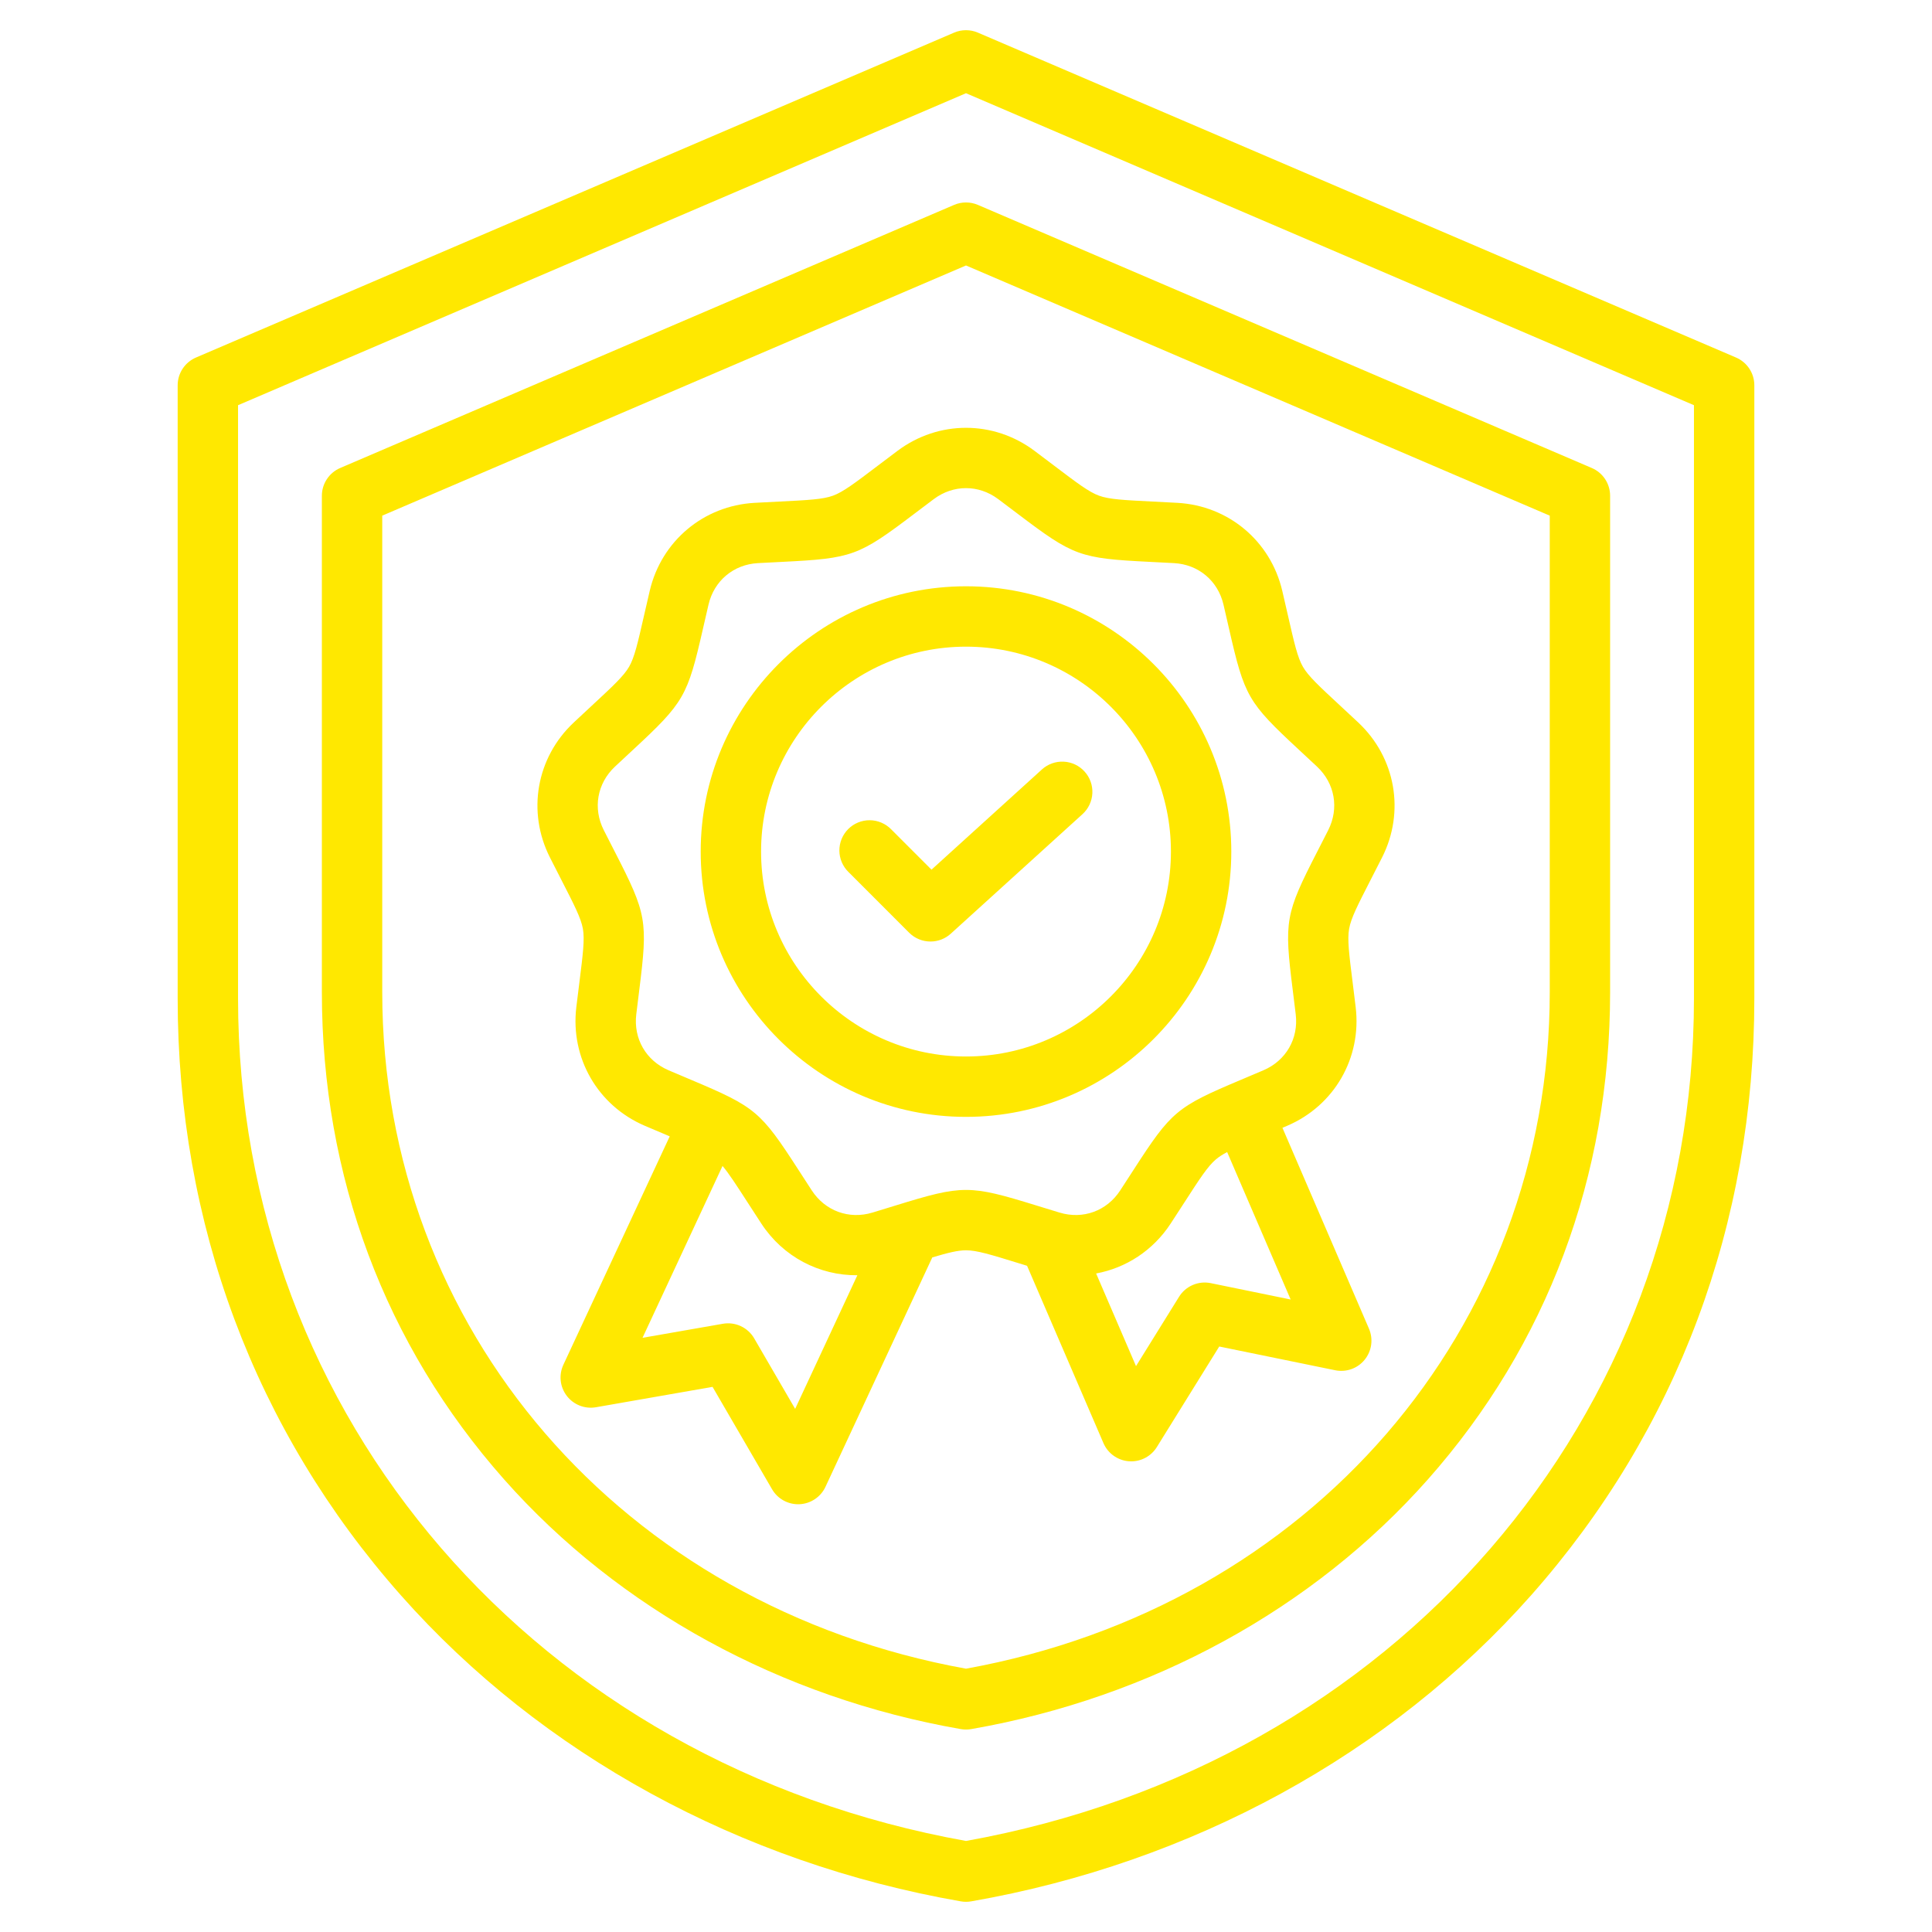
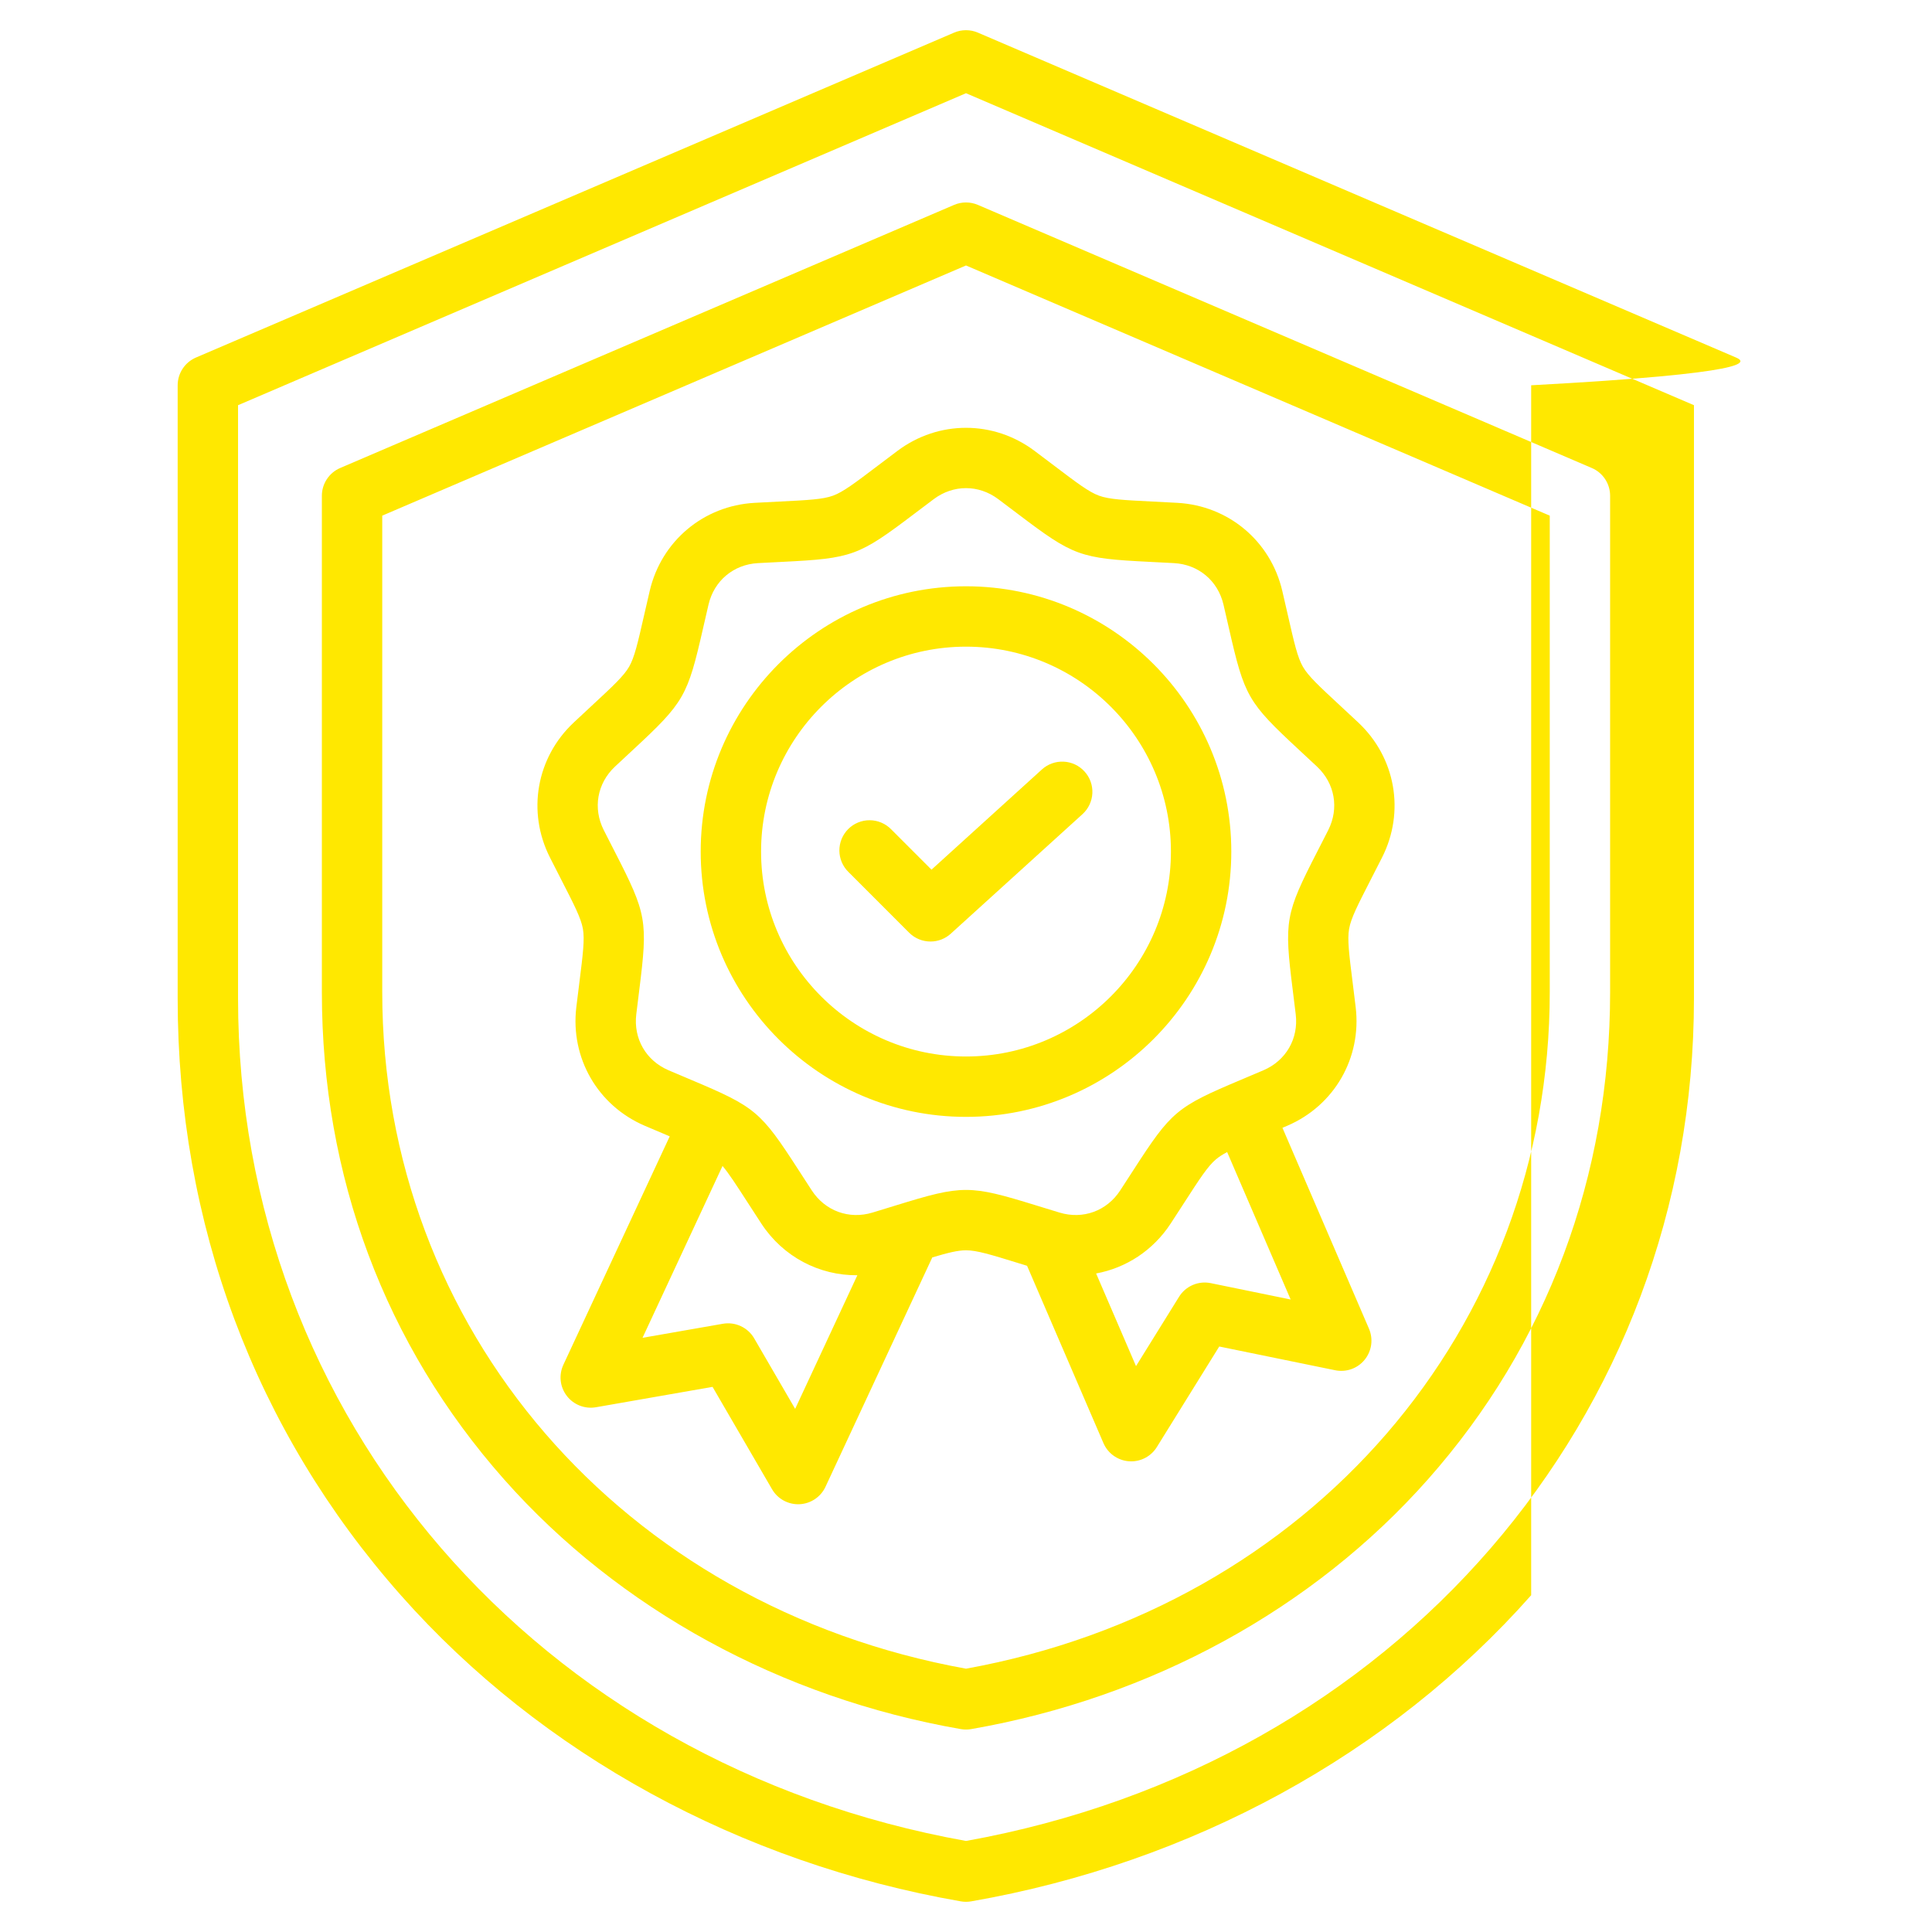
<svg xmlns="http://www.w3.org/2000/svg" width="100" height="100" viewBox="0 0 100 100" fill="none">
-   <path d="M89.857 18.506L50.615 1.689C50.421 1.605 50.212 1.563 50 1.563C49.788 1.563 49.579 1.605 49.384 1.689L10.143 18.506C9.862 18.627 9.623 18.827 9.454 19.082C9.286 19.338 9.196 19.637 9.196 19.943V51.673C9.196 63.347 13.19 74.03 20.747 82.569C28.031 90.799 38.325 96.426 49.732 98.414C49.909 98.445 50.091 98.445 50.268 98.414C61.675 96.426 71.969 90.798 79.253 82.568C86.809 74.03 90.804 63.346 90.804 51.673V19.942C90.804 19.317 90.431 18.752 89.857 18.506ZM87.679 51.673C87.679 73.398 72.198 91.296 50 95.288C27.802 91.296 12.321 73.398 12.321 51.673V20.973L50 4.825L87.679 20.973V51.673ZM49.385 10.605L17.607 24.224C17.326 24.344 17.087 24.544 16.919 24.8C16.75 25.055 16.66 25.354 16.66 25.66V51.355C16.66 60.881 19.921 69.601 26.089 76.57C32.032 83.285 40.428 87.876 49.731 89.498C49.909 89.529 50.091 89.529 50.268 89.498C59.572 87.876 67.968 83.285 73.911 76.57C80.079 69.601 83.339 60.882 83.339 51.355V25.66C83.339 25.035 82.967 24.47 82.392 24.224L50.615 10.605C50.421 10.522 50.212 10.479 50 10.479C49.788 10.479 49.579 10.522 49.385 10.605ZM80.215 26.69V51.355C80.215 68.784 67.804 83.146 50 86.371C32.196 83.146 19.785 68.784 19.785 51.355V26.69L50 13.741L80.215 26.69ZM46.458 23.333C46.117 23.589 45.777 23.846 45.437 24.103C44.239 25.011 43.638 25.466 43.113 25.657C42.589 25.848 41.835 25.886 40.334 25.961C39.954 25.98 39.532 26.001 39.057 26.027C36.415 26.174 34.234 28.004 33.63 30.581C33.522 31.043 33.428 31.456 33.343 31.826C33.009 33.292 32.841 34.027 32.562 34.511C32.283 34.994 31.73 35.507 30.628 36.529C30.316 36.819 30.004 37.11 29.693 37.401C27.763 39.212 27.269 42.016 28.462 44.377C28.677 44.802 28.87 45.178 29.043 45.517C29.729 46.854 30.073 47.525 30.171 48.075C30.268 48.625 30.174 49.374 29.987 50.865C29.939 51.242 29.887 51.662 29.83 52.134C29.516 54.762 30.94 57.227 33.372 58.269C33.809 58.456 34.199 58.62 34.549 58.768L34.665 58.817L29.16 70.64C29.04 70.899 28.992 71.186 29.023 71.47C29.054 71.754 29.163 72.023 29.337 72.25C29.51 72.477 29.743 72.651 30.009 72.755C30.275 72.859 30.564 72.888 30.846 72.839L36.881 71.784L39.96 77.081C40.103 77.328 40.311 77.531 40.562 77.668C40.813 77.805 41.096 77.871 41.381 77.858C41.667 77.845 41.943 77.754 42.18 77.595C42.417 77.436 42.607 77.215 42.727 76.956L48.255 65.084C49.078 64.838 49.584 64.715 50 64.715C50.558 64.715 51.279 64.937 52.716 65.38L53.161 65.517L57.114 74.695C57.235 74.976 57.435 75.215 57.691 75.382C57.946 75.55 58.244 75.64 58.55 75.639C58.816 75.639 59.077 75.572 59.309 75.442C59.541 75.313 59.737 75.127 59.877 74.901L63.108 69.695L69.11 70.924C69.39 70.981 69.68 70.961 69.949 70.865C70.218 70.769 70.455 70.601 70.635 70.379C70.815 70.158 70.931 69.891 70.971 69.609C71.01 69.326 70.971 69.038 70.859 68.775L66.379 58.375L66.628 58.269C69.061 57.227 70.484 54.762 70.17 52.134C70.114 51.662 70.061 51.242 70.014 50.865C69.827 49.374 69.733 48.625 69.83 48.075C69.927 47.525 70.271 46.854 70.957 45.516C71.13 45.178 71.323 44.802 71.538 44.377C72.732 42.016 72.237 39.213 70.308 37.401C69.961 37.076 69.651 36.788 69.373 36.53C68.27 35.508 67.717 34.995 67.438 34.511C67.159 34.027 66.991 33.292 66.657 31.827C66.572 31.456 66.478 31.043 66.37 30.581C65.766 28.004 63.586 26.174 60.943 26.027C60.469 26.001 60.046 25.98 59.666 25.961C58.165 25.886 57.412 25.848 56.887 25.657C56.363 25.466 55.761 25.011 54.563 24.103C54.224 23.846 53.883 23.589 53.542 23.333C51.423 21.747 48.577 21.747 46.458 23.333ZM41.157 72.923L39.036 69.272C38.876 68.996 38.634 68.776 38.344 68.641C38.055 68.506 37.731 68.463 37.416 68.518L33.257 69.245L37.398 60.35C37.728 60.739 38.108 61.328 38.71 62.259C38.916 62.578 39.145 62.934 39.406 63.332C40.534 65.057 42.407 66.024 44.377 66.007L41.157 72.923ZM62.668 66.415C62.355 66.351 62.029 66.384 61.736 66.511C61.443 66.637 61.195 66.85 61.027 67.122L58.8 70.71L56.735 65.915C58.281 65.63 59.681 64.728 60.594 63.331C60.855 62.934 61.084 62.578 61.29 62.259C62.106 60.996 62.515 60.362 62.943 60.003C63.094 59.876 63.28 59.757 63.517 59.631L66.804 67.262L62.668 66.415ZM52.676 26.594C55.568 28.785 55.887 28.901 59.511 29.082C59.885 29.1 60.302 29.121 60.769 29.147C62.034 29.217 63.038 30.06 63.327 31.293C63.434 31.75 63.526 32.156 63.61 32.522C64.417 36.059 64.587 36.353 67.247 38.821C67.521 39.075 67.827 39.359 68.169 39.68C69.093 40.547 69.32 41.837 68.749 42.968C68.559 43.343 68.368 43.717 68.176 44.09C66.52 47.319 66.461 47.654 66.913 51.254C66.959 51.626 67.011 52.039 67.067 52.505C67.217 53.762 66.562 54.897 65.398 55.396C64.967 55.581 64.582 55.742 64.237 55.888C60.894 57.297 60.633 57.515 58.665 60.563C58.462 60.878 58.236 61.229 57.979 61.621C57.286 62.681 56.055 63.13 54.842 62.763C54.44 62.641 54.038 62.518 53.637 62.394C51.903 61.859 50.952 61.591 50 61.591C49.048 61.591 48.096 61.859 46.363 62.394C46.005 62.504 45.606 62.627 45.158 62.763C43.946 63.13 42.714 62.681 42.021 61.621C41.764 61.229 41.538 60.878 41.335 60.563C39.366 57.515 39.106 57.297 35.763 55.888C35.417 55.743 35.033 55.581 34.602 55.396C33.438 54.897 32.783 53.763 32.933 52.505C32.989 52.039 33.04 51.626 33.087 51.254C33.538 47.654 33.48 47.319 31.824 44.09C31.653 43.757 31.462 43.386 31.251 42.967C30.68 41.837 30.907 40.547 31.831 39.68C32.137 39.392 32.445 39.106 32.754 38.82C35.413 36.353 35.583 36.059 36.39 32.521C36.473 32.156 36.566 31.749 36.673 31.293C36.962 30.06 37.966 29.217 39.23 29.147C39.698 29.121 40.115 29.1 40.489 29.082C44.113 28.901 44.432 28.785 47.324 26.594C47.659 26.34 47.994 26.087 48.331 25.835C49.344 25.076 50.655 25.076 51.669 25.835C52.005 26.087 52.341 26.34 52.676 26.594ZM36.268 44.078C36.268 51.649 42.428 57.809 50 57.809C57.572 57.809 63.732 51.649 63.732 44.078C63.732 36.506 57.572 30.346 50 30.346C42.428 30.346 36.268 36.506 36.268 44.078ZM60.607 44.078C60.607 49.926 55.849 54.684 50 54.684C44.151 54.684 39.393 49.926 39.393 44.078C39.393 38.229 44.152 33.471 50 33.471C55.848 33.471 60.607 38.229 60.607 44.078ZM48.214 45.014L53.929 39.827C54.081 39.689 54.259 39.582 54.452 39.513C54.645 39.444 54.85 39.413 55.055 39.423C55.26 39.433 55.461 39.483 55.647 39.571C55.832 39.658 55.999 39.782 56.136 39.934C56.275 40.086 56.381 40.263 56.45 40.456C56.52 40.65 56.55 40.855 56.54 41.059C56.53 41.264 56.48 41.465 56.392 41.651C56.305 41.837 56.181 42.003 56.029 42.141L49.212 48.328C48.925 48.589 48.55 48.734 48.162 48.733C47.761 48.733 47.361 48.58 47.057 48.276L43.916 45.134C43.768 44.99 43.651 44.817 43.57 44.627C43.489 44.437 43.447 44.232 43.446 44.026C43.445 43.819 43.485 43.614 43.563 43.423C43.642 43.232 43.757 43.058 43.904 42.912C44.05 42.766 44.223 42.65 44.415 42.572C44.606 42.493 44.811 42.453 45.017 42.455C45.224 42.456 45.428 42.498 45.618 42.579C45.809 42.659 45.981 42.777 46.126 42.925L48.214 45.014Z" fill="#FFE800" />
+   <path d="M89.857 18.506L50.615 1.689C50.421 1.605 50.212 1.563 50 1.563C49.788 1.563 49.579 1.605 49.384 1.689L10.143 18.506C9.862 18.627 9.623 18.827 9.454 19.082C9.286 19.338 9.196 19.637 9.196 19.943V51.673C9.196 63.347 13.19 74.03 20.747 82.569C28.031 90.799 38.325 96.426 49.732 98.414C49.909 98.445 50.091 98.445 50.268 98.414C61.675 96.426 71.969 90.798 79.253 82.568V19.942C90.804 19.317 90.431 18.752 89.857 18.506ZM87.679 51.673C87.679 73.398 72.198 91.296 50 95.288C27.802 91.296 12.321 73.398 12.321 51.673V20.973L50 4.825L87.679 20.973V51.673ZM49.385 10.605L17.607 24.224C17.326 24.344 17.087 24.544 16.919 24.8C16.75 25.055 16.66 25.354 16.66 25.66V51.355C16.66 60.881 19.921 69.601 26.089 76.57C32.032 83.285 40.428 87.876 49.731 89.498C49.909 89.529 50.091 89.529 50.268 89.498C59.572 87.876 67.968 83.285 73.911 76.57C80.079 69.601 83.339 60.882 83.339 51.355V25.66C83.339 25.035 82.967 24.47 82.392 24.224L50.615 10.605C50.421 10.522 50.212 10.479 50 10.479C49.788 10.479 49.579 10.522 49.385 10.605ZM80.215 26.69V51.355C80.215 68.784 67.804 83.146 50 86.371C32.196 83.146 19.785 68.784 19.785 51.355V26.69L50 13.741L80.215 26.69ZM46.458 23.333C46.117 23.589 45.777 23.846 45.437 24.103C44.239 25.011 43.638 25.466 43.113 25.657C42.589 25.848 41.835 25.886 40.334 25.961C39.954 25.98 39.532 26.001 39.057 26.027C36.415 26.174 34.234 28.004 33.63 30.581C33.522 31.043 33.428 31.456 33.343 31.826C33.009 33.292 32.841 34.027 32.562 34.511C32.283 34.994 31.73 35.507 30.628 36.529C30.316 36.819 30.004 37.11 29.693 37.401C27.763 39.212 27.269 42.016 28.462 44.377C28.677 44.802 28.87 45.178 29.043 45.517C29.729 46.854 30.073 47.525 30.171 48.075C30.268 48.625 30.174 49.374 29.987 50.865C29.939 51.242 29.887 51.662 29.83 52.134C29.516 54.762 30.94 57.227 33.372 58.269C33.809 58.456 34.199 58.62 34.549 58.768L34.665 58.817L29.16 70.64C29.04 70.899 28.992 71.186 29.023 71.47C29.054 71.754 29.163 72.023 29.337 72.25C29.51 72.477 29.743 72.651 30.009 72.755C30.275 72.859 30.564 72.888 30.846 72.839L36.881 71.784L39.96 77.081C40.103 77.328 40.311 77.531 40.562 77.668C40.813 77.805 41.096 77.871 41.381 77.858C41.667 77.845 41.943 77.754 42.18 77.595C42.417 77.436 42.607 77.215 42.727 76.956L48.255 65.084C49.078 64.838 49.584 64.715 50 64.715C50.558 64.715 51.279 64.937 52.716 65.38L53.161 65.517L57.114 74.695C57.235 74.976 57.435 75.215 57.691 75.382C57.946 75.55 58.244 75.64 58.55 75.639C58.816 75.639 59.077 75.572 59.309 75.442C59.541 75.313 59.737 75.127 59.877 74.901L63.108 69.695L69.11 70.924C69.39 70.981 69.68 70.961 69.949 70.865C70.218 70.769 70.455 70.601 70.635 70.379C70.815 70.158 70.931 69.891 70.971 69.609C71.01 69.326 70.971 69.038 70.859 68.775L66.379 58.375L66.628 58.269C69.061 57.227 70.484 54.762 70.17 52.134C70.114 51.662 70.061 51.242 70.014 50.865C69.827 49.374 69.733 48.625 69.83 48.075C69.927 47.525 70.271 46.854 70.957 45.516C71.13 45.178 71.323 44.802 71.538 44.377C72.732 42.016 72.237 39.213 70.308 37.401C69.961 37.076 69.651 36.788 69.373 36.53C68.27 35.508 67.717 34.995 67.438 34.511C67.159 34.027 66.991 33.292 66.657 31.827C66.572 31.456 66.478 31.043 66.37 30.581C65.766 28.004 63.586 26.174 60.943 26.027C60.469 26.001 60.046 25.98 59.666 25.961C58.165 25.886 57.412 25.848 56.887 25.657C56.363 25.466 55.761 25.011 54.563 24.103C54.224 23.846 53.883 23.589 53.542 23.333C51.423 21.747 48.577 21.747 46.458 23.333ZM41.157 72.923L39.036 69.272C38.876 68.996 38.634 68.776 38.344 68.641C38.055 68.506 37.731 68.463 37.416 68.518L33.257 69.245L37.398 60.35C37.728 60.739 38.108 61.328 38.71 62.259C38.916 62.578 39.145 62.934 39.406 63.332C40.534 65.057 42.407 66.024 44.377 66.007L41.157 72.923ZM62.668 66.415C62.355 66.351 62.029 66.384 61.736 66.511C61.443 66.637 61.195 66.85 61.027 67.122L58.8 70.71L56.735 65.915C58.281 65.63 59.681 64.728 60.594 63.331C60.855 62.934 61.084 62.578 61.29 62.259C62.106 60.996 62.515 60.362 62.943 60.003C63.094 59.876 63.28 59.757 63.517 59.631L66.804 67.262L62.668 66.415ZM52.676 26.594C55.568 28.785 55.887 28.901 59.511 29.082C59.885 29.1 60.302 29.121 60.769 29.147C62.034 29.217 63.038 30.06 63.327 31.293C63.434 31.75 63.526 32.156 63.61 32.522C64.417 36.059 64.587 36.353 67.247 38.821C67.521 39.075 67.827 39.359 68.169 39.68C69.093 40.547 69.32 41.837 68.749 42.968C68.559 43.343 68.368 43.717 68.176 44.09C66.52 47.319 66.461 47.654 66.913 51.254C66.959 51.626 67.011 52.039 67.067 52.505C67.217 53.762 66.562 54.897 65.398 55.396C64.967 55.581 64.582 55.742 64.237 55.888C60.894 57.297 60.633 57.515 58.665 60.563C58.462 60.878 58.236 61.229 57.979 61.621C57.286 62.681 56.055 63.13 54.842 62.763C54.44 62.641 54.038 62.518 53.637 62.394C51.903 61.859 50.952 61.591 50 61.591C49.048 61.591 48.096 61.859 46.363 62.394C46.005 62.504 45.606 62.627 45.158 62.763C43.946 63.13 42.714 62.681 42.021 61.621C41.764 61.229 41.538 60.878 41.335 60.563C39.366 57.515 39.106 57.297 35.763 55.888C35.417 55.743 35.033 55.581 34.602 55.396C33.438 54.897 32.783 53.763 32.933 52.505C32.989 52.039 33.04 51.626 33.087 51.254C33.538 47.654 33.48 47.319 31.824 44.09C31.653 43.757 31.462 43.386 31.251 42.967C30.68 41.837 30.907 40.547 31.831 39.68C32.137 39.392 32.445 39.106 32.754 38.82C35.413 36.353 35.583 36.059 36.39 32.521C36.473 32.156 36.566 31.749 36.673 31.293C36.962 30.06 37.966 29.217 39.23 29.147C39.698 29.121 40.115 29.1 40.489 29.082C44.113 28.901 44.432 28.785 47.324 26.594C47.659 26.34 47.994 26.087 48.331 25.835C49.344 25.076 50.655 25.076 51.669 25.835C52.005 26.087 52.341 26.34 52.676 26.594ZM36.268 44.078C36.268 51.649 42.428 57.809 50 57.809C57.572 57.809 63.732 51.649 63.732 44.078C63.732 36.506 57.572 30.346 50 30.346C42.428 30.346 36.268 36.506 36.268 44.078ZM60.607 44.078C60.607 49.926 55.849 54.684 50 54.684C44.151 54.684 39.393 49.926 39.393 44.078C39.393 38.229 44.152 33.471 50 33.471C55.848 33.471 60.607 38.229 60.607 44.078ZM48.214 45.014L53.929 39.827C54.081 39.689 54.259 39.582 54.452 39.513C54.645 39.444 54.85 39.413 55.055 39.423C55.26 39.433 55.461 39.483 55.647 39.571C55.832 39.658 55.999 39.782 56.136 39.934C56.275 40.086 56.381 40.263 56.45 40.456C56.52 40.65 56.55 40.855 56.54 41.059C56.53 41.264 56.48 41.465 56.392 41.651C56.305 41.837 56.181 42.003 56.029 42.141L49.212 48.328C48.925 48.589 48.55 48.734 48.162 48.733C47.761 48.733 47.361 48.58 47.057 48.276L43.916 45.134C43.768 44.99 43.651 44.817 43.57 44.627C43.489 44.437 43.447 44.232 43.446 44.026C43.445 43.819 43.485 43.614 43.563 43.423C43.642 43.232 43.757 43.058 43.904 42.912C44.05 42.766 44.223 42.65 44.415 42.572C44.606 42.493 44.811 42.453 45.017 42.455C45.224 42.456 45.428 42.498 45.618 42.579C45.809 42.659 45.981 42.777 46.126 42.925L48.214 45.014Z" fill="#FFE800" />
</svg>